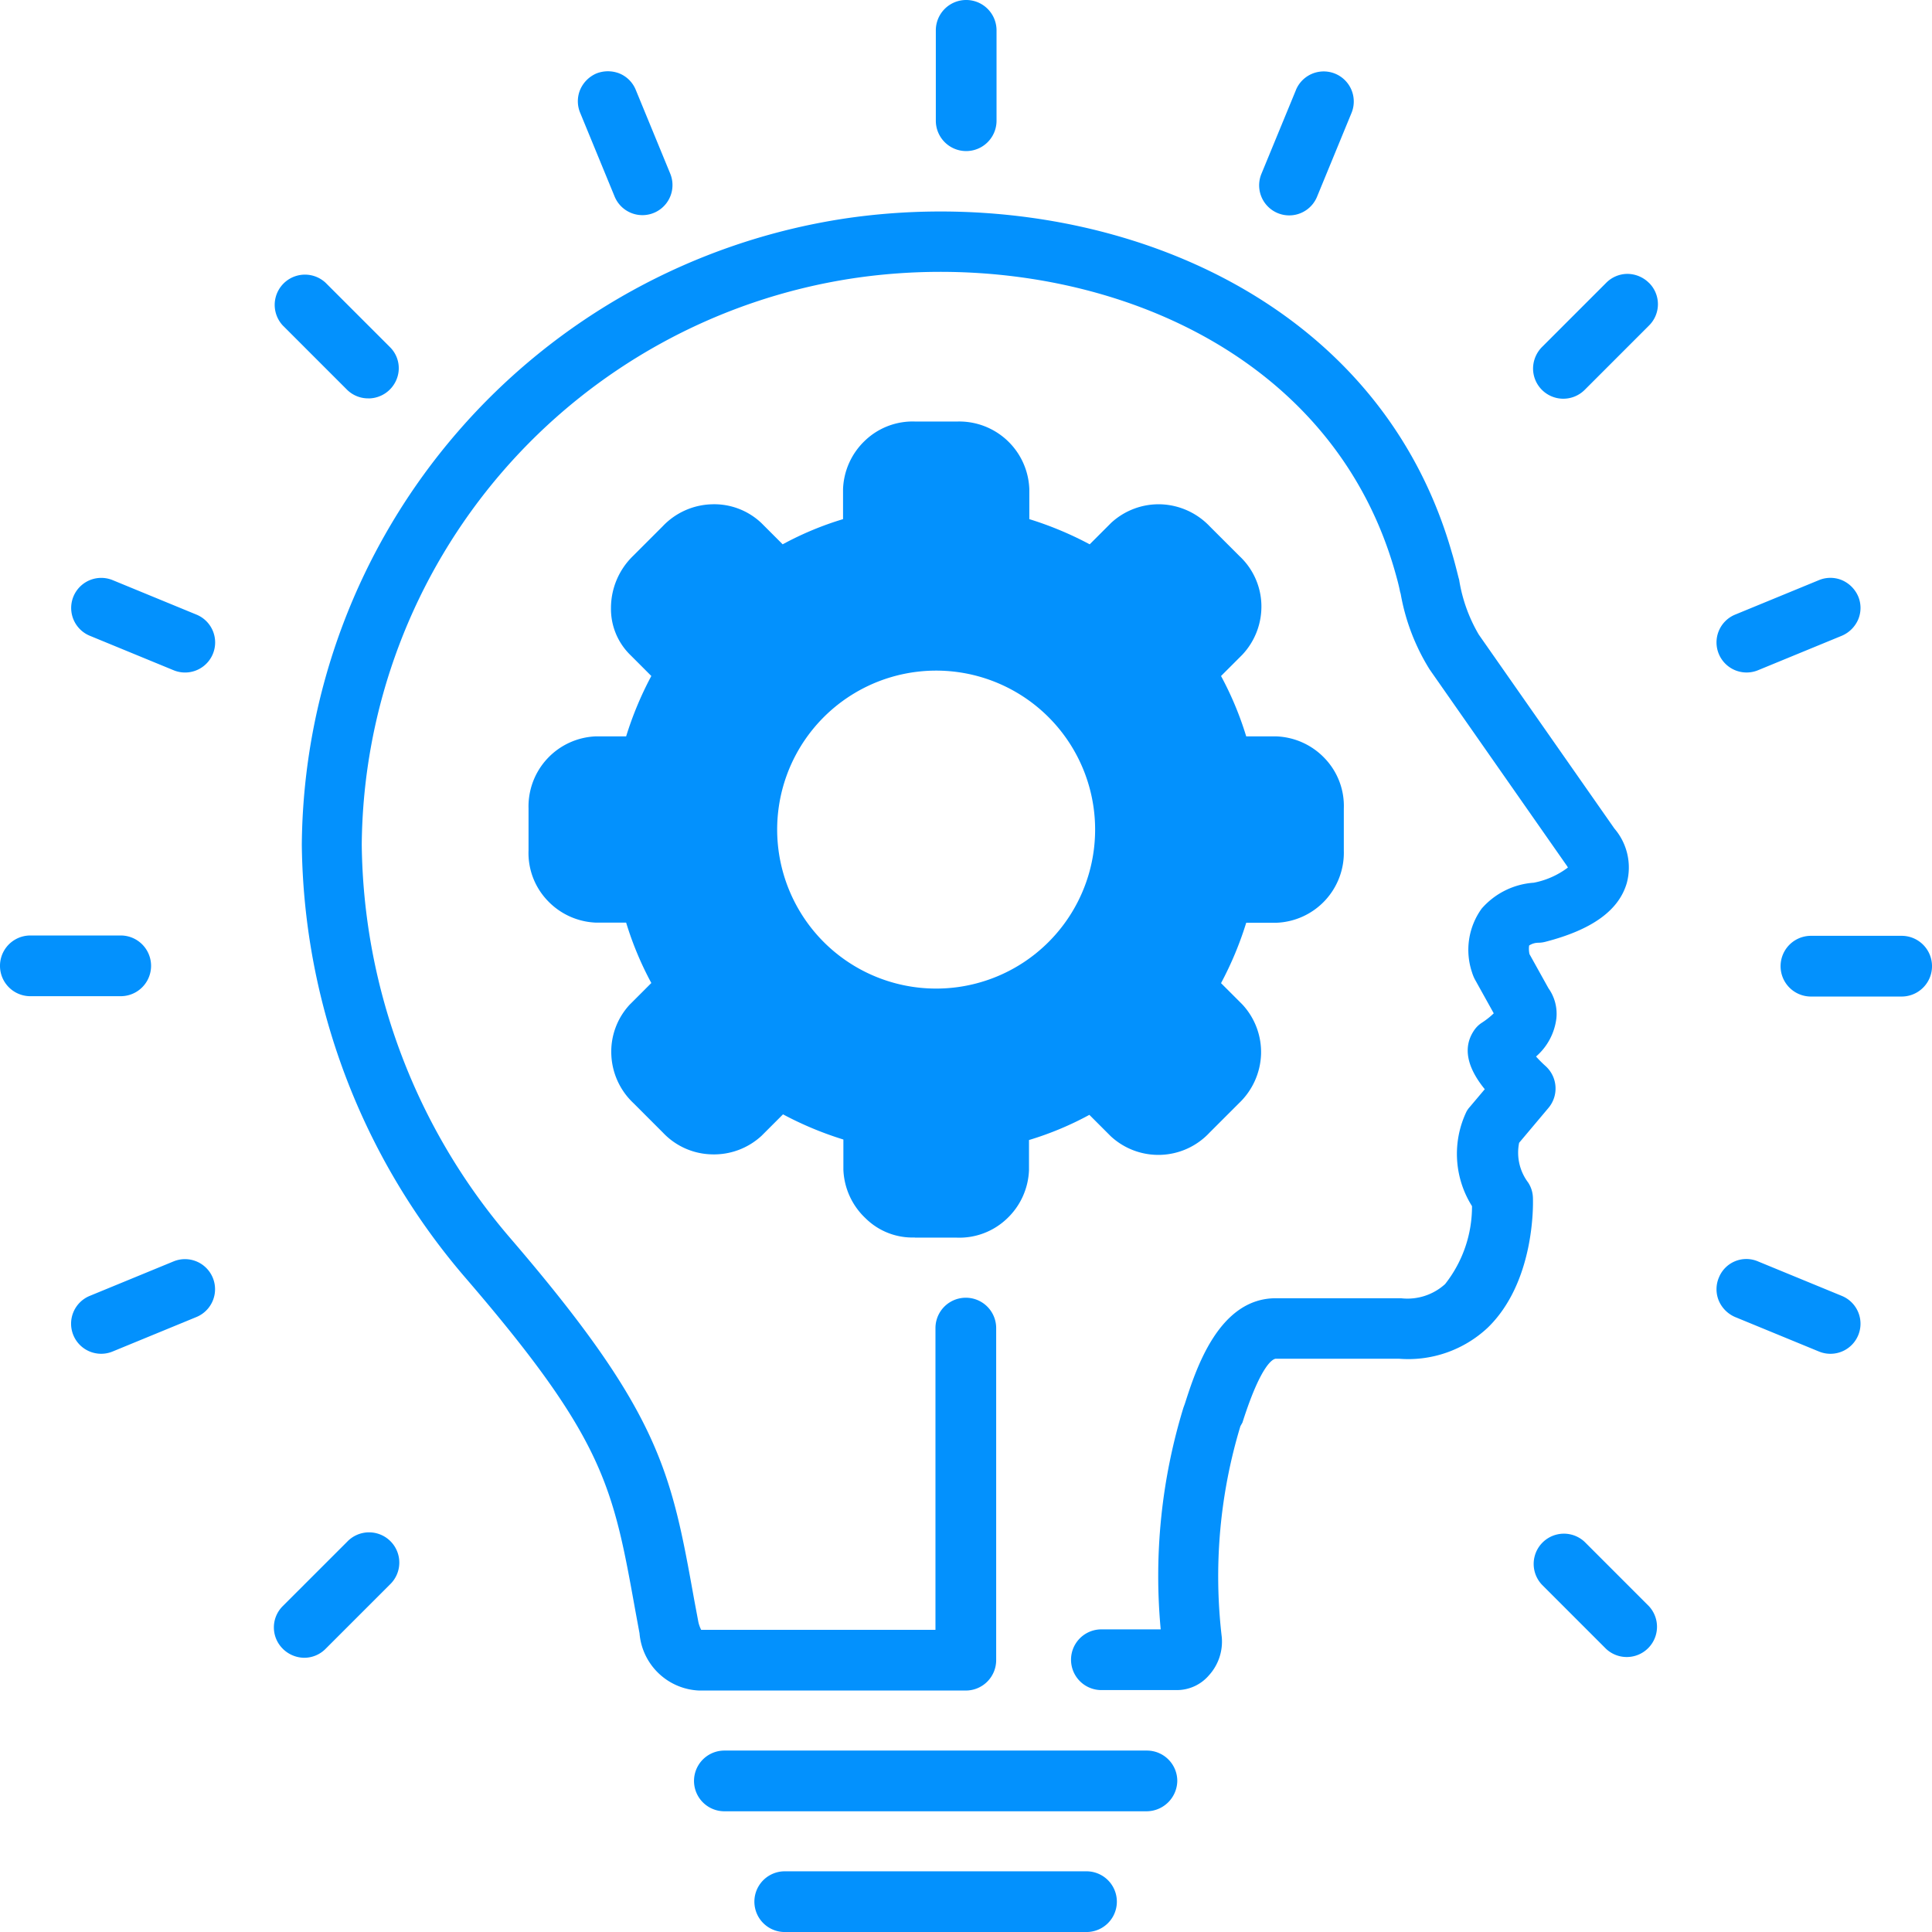
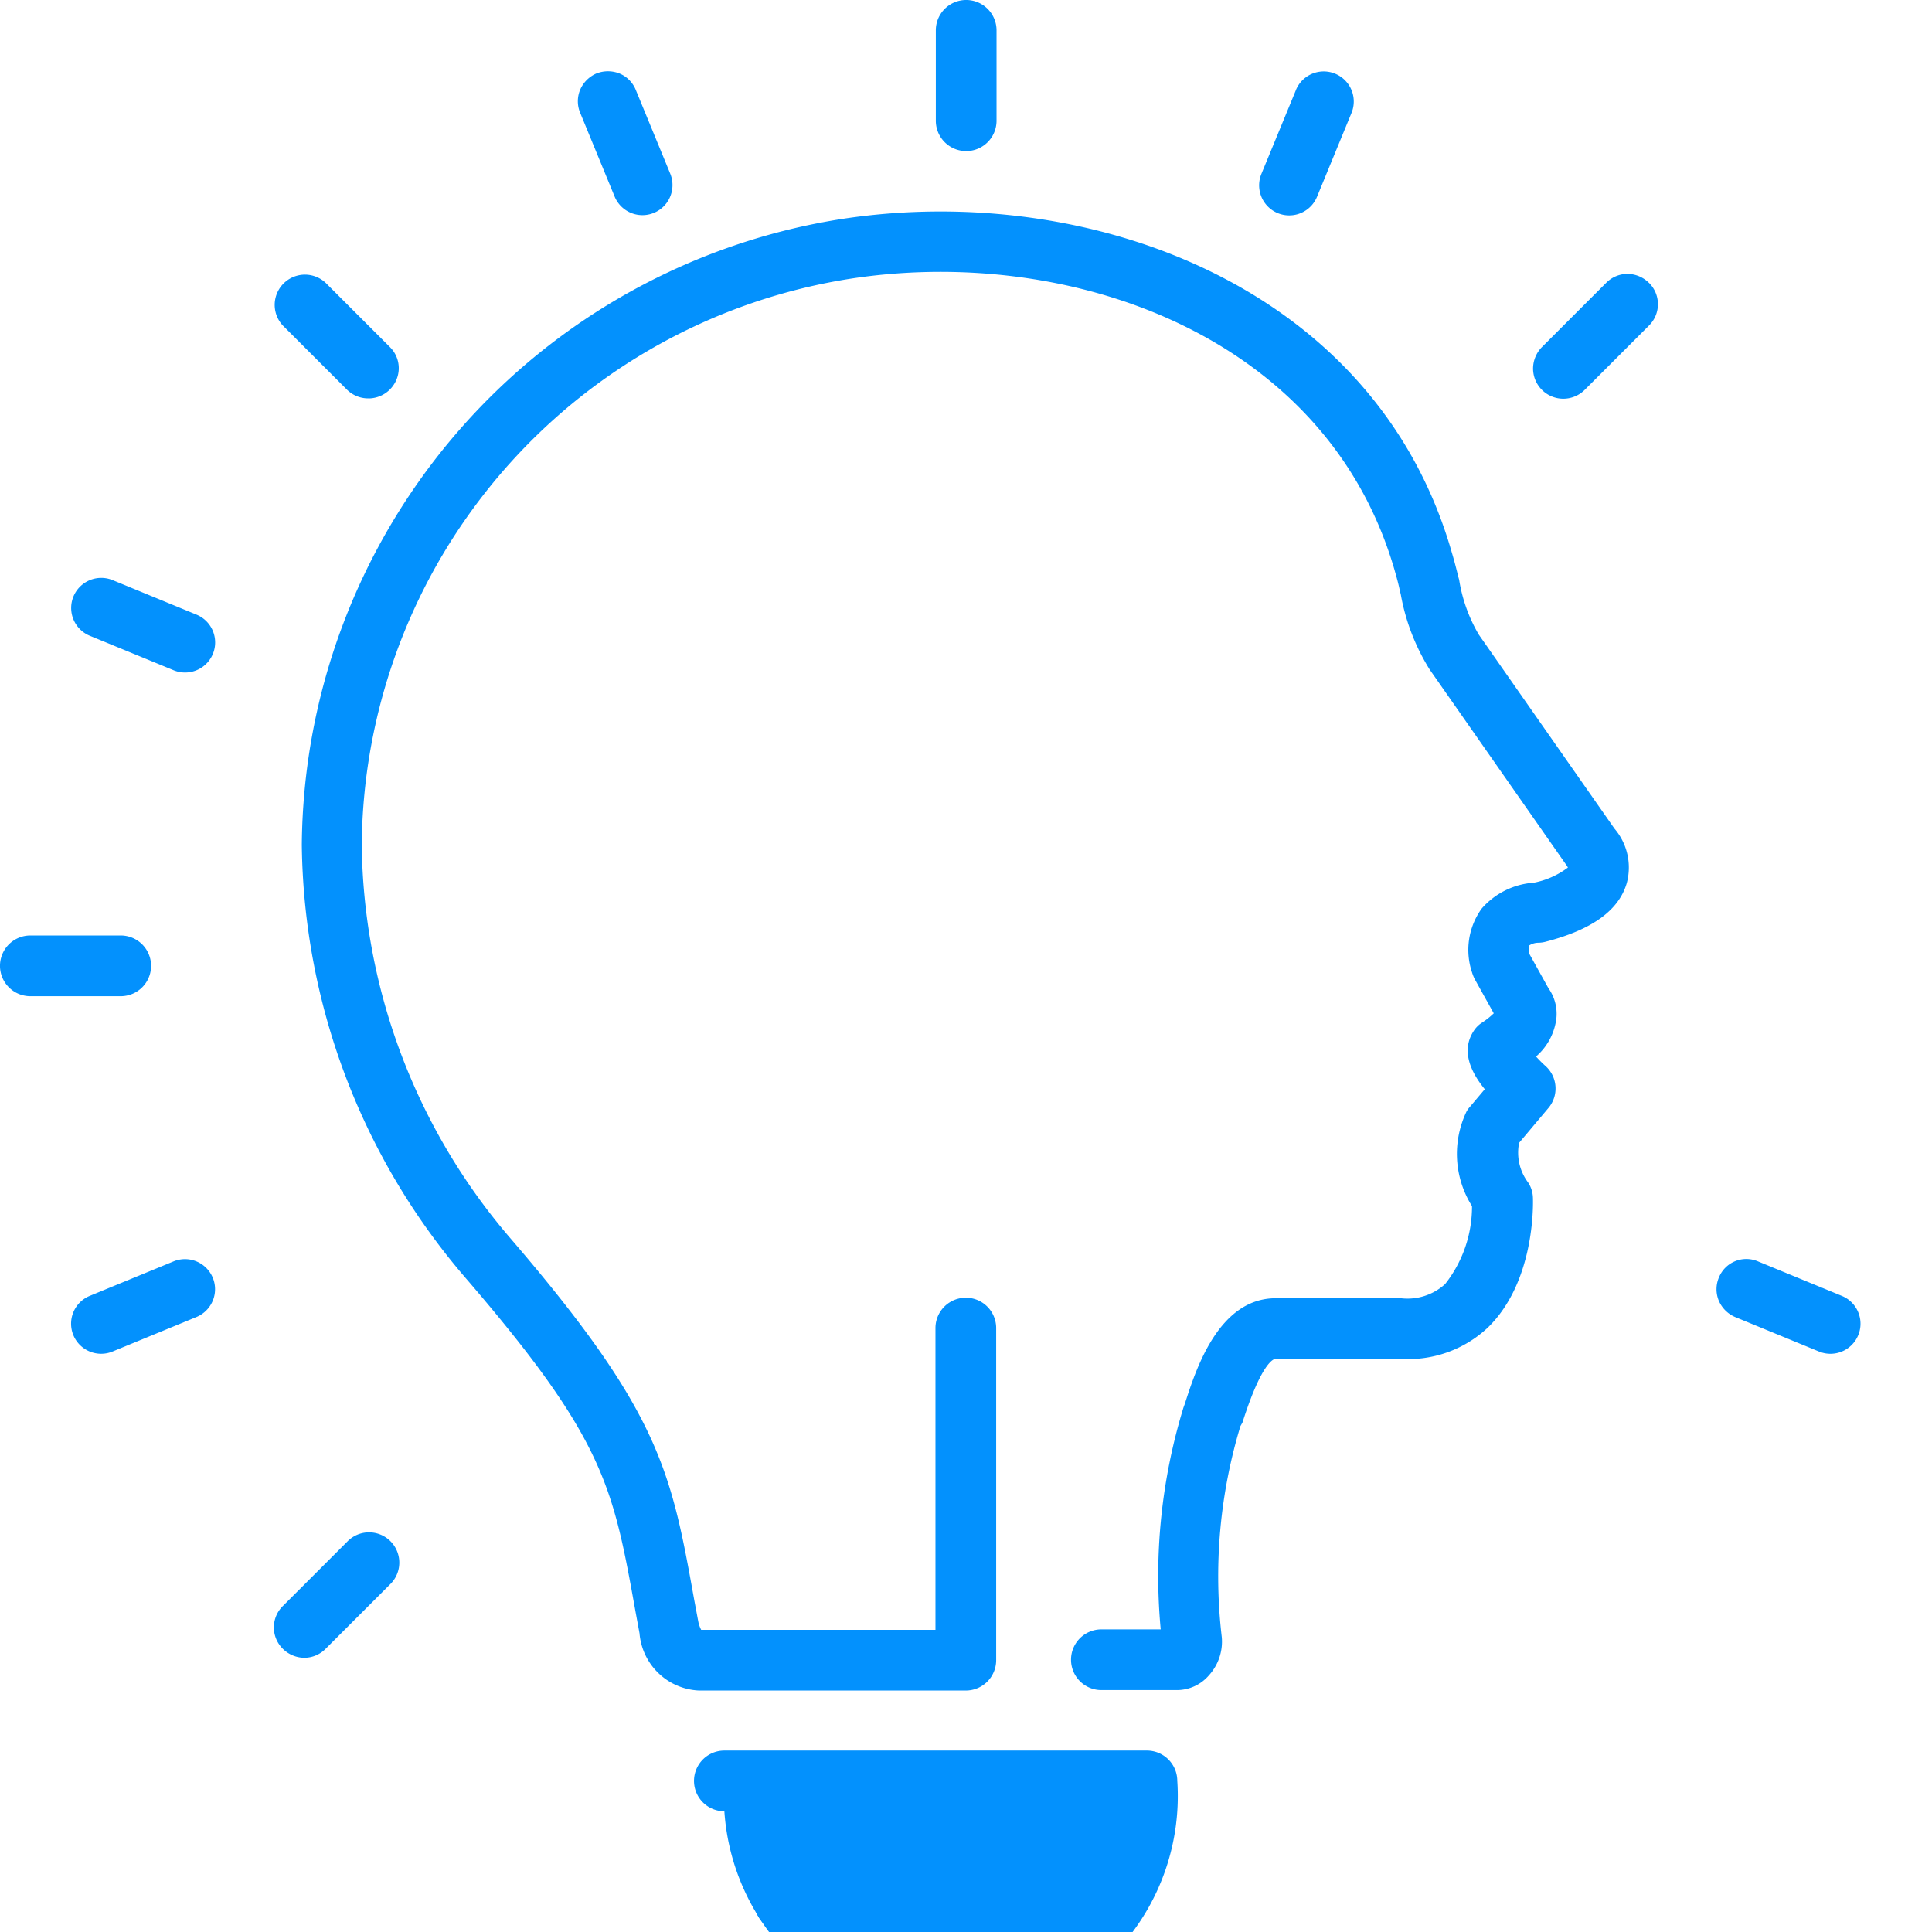
<svg xmlns="http://www.w3.org/2000/svg" width="84.933" height="84.934" viewBox="0 0 84.933 84.934">
  <g id="noun-innovating-2287064" transform="translate(-70)">
-     <path id="Path_45402" data-name="Path 45402" d="M292.445,508.834a1.336,1.336,0,0,0-1.334-1.334H272.534a1.334,1.334,0,0,0,0,2.669H291.11A1.356,1.356,0,0,0,292.445,508.834Z" transform="translate(-170.69 -430.543)" fill="#0391fd" />
+     <path id="Path_45402" data-name="Path 45402" d="M292.445,508.834a1.336,1.336,0,0,0-1.334-1.334H272.534a1.334,1.334,0,0,0,0,2.669A1.356,1.356,0,0,0,292.445,508.834Z" transform="translate(-170.69 -430.543)" fill="#0391fd" />
    <path id="Path_45403" data-name="Path 45403" d="M290.034,542.5a1.334,1.334,0,1,0,0,2.669H303.3a1.334,1.334,0,1,0,0-2.669Z" transform="translate(-185.536 -460.235)" fill="#0391fd" />
-     <path id="Path_45404" data-name="Path 45404" d="M240.172,158.066h1.85a3.028,3.028,0,0,0,2.2-.834,3.092,3.092,0,0,0,.971-2.138v-1.319a14.017,14.017,0,0,0,2.654-1.107l.94.94h0a3.077,3.077,0,0,0,4.337-.152l1.3-1.3h0a3.121,3.121,0,0,0,.97-2.138,3.079,3.079,0,0,0-.819-2.2l-.94-.94a15.087,15.087,0,0,0,1.107-2.654h1.319a3.082,3.082,0,0,0,2.972-3.169V139.2a3.028,3.028,0,0,0-.834-2.2,3.092,3.092,0,0,0-2.138-.97h-1.319a14.445,14.445,0,0,0-1.107-2.654l.94-.94a3.092,3.092,0,0,0,.834-2.2,3.03,3.03,0,0,0-.97-2.138l-1.3-1.3a3.121,3.121,0,0,0-2.138-.97,3.079,3.079,0,0,0-2.2.819l-.94.94a15.082,15.082,0,0,0-2.654-1.107v-1.319a3.082,3.082,0,0,0-3.169-2.972h-1.85a3.028,3.028,0,0,0-2.2.834,3.092,3.092,0,0,0-.97,2.138v1.319a14.017,14.017,0,0,0-2.654,1.107l-.94-.94a3.015,3.015,0,0,0-2.2-.819,3.092,3.092,0,0,0-2.138.97l-1.3,1.3a3.189,3.189,0,0,0-.97,2.29,2.828,2.828,0,0,0,.834,2.047l.94.94a15.081,15.081,0,0,0-1.107,2.654h-1.319a3.082,3.082,0,0,0-2.972,3.169v1.85a3.028,3.028,0,0,0,.834,2.2,3.092,3.092,0,0,0,2.138.97h1.319a14.442,14.442,0,0,0,1.107,2.654l-.94.94a3.038,3.038,0,0,0-.819,2.2,3.092,3.092,0,0,0,.97,2.138l1.3,1.3h0a3.042,3.042,0,0,0,2.138.955,3.079,3.079,0,0,0,2.2-.819l.94-.94a15.081,15.081,0,0,0,2.654,1.107v1.319a3.092,3.092,0,0,0,.97,2.138,2.925,2.925,0,0,0,2.168.849Zm-6.05-17.924a6.989,6.989,0,1,1,2.047,4.928A7.006,7.006,0,0,1,234.122,140.143Z" transform="translate(-129.957 -103.658)" fill="#0391fd" />
    <path id="Path_45405" data-name="Path 45405" d="M341.3,1.334V5.307a1.334,1.334,0,1,0,2.669,0V1.334a1.334,1.334,0,1,0-2.669,0Z" transform="translate(-230.16)" fill="#0391fd" />
    <path id="Path_45406" data-name="Path 45406" d="M238.34,20.759a1.364,1.364,0,0,0-.713.713,1.312,1.312,0,0,0,0,1.016l1.516,3.685a1.322,1.322,0,1,0,2.441-1.016l-1.516-3.685a1.313,1.313,0,0,0-.713-.713,1.383,1.383,0,0,0-1.016,0Z" transform="translate(-142.122 -17.529)" fill="#0391fd" />
    <path id="Path_45407" data-name="Path 45407" d="M153.6,84.917a1.336,1.336,0,0,0,1.228-.819,1.3,1.3,0,0,0-.288-1.441l-2.821-2.821a1.33,1.33,0,0,0-1.88,1.88l2.82,2.82a1.317,1.317,0,0,0,.94.379Z" transform="translate(-67.402 -67.402)" fill="#0391fd" />
    <path id="Path_45408" data-name="Path 45408" d="M96.167,169.17l-3.685-1.516a1.322,1.322,0,1,0-1.016,2.441l3.685,1.516a1.322,1.322,0,1,0,1.016-2.441Z" transform="translate(-17.523 -142.148)" fill="#0391fd" />
    <path id="Path_45409" data-name="Path 45409" d="M71.334,273.869h3.973a1.334,1.334,0,1,0,0-2.669H71.334a1.334,1.334,0,1,0,0,2.669Z" transform="translate(0 -230.075)" fill="#0391fd" />
    <path id="Path_45410" data-name="Path 45410" d="M95.1,365.106l-3.685,1.516a1.322,1.322,0,0,0,1.016,2.441l3.685-1.516a1.322,1.322,0,1,0-1.016-2.441Z" transform="translate(-17.476 -309.651)" fill="#0391fd" />
    <path id="Path_45411" data-name="Path 45411" d="M149.794,449.538a1.358,1.358,0,0,0,.94.394,1.321,1.321,0,0,0,.94-.394l2.821-2.821a1.33,1.33,0,1,0-1.88-1.88l-2.821,2.82a1.318,1.318,0,0,0,0,1.88Z" transform="translate(-67.36 -377.054)" fill="#0391fd" />
-     <path id="Path_45412" data-name="Path 45412" d="M516.717,444.837a1.33,1.33,0,0,0-1.88,1.88l2.82,2.821a1.33,1.33,0,0,0,1.88-1.88Z" transform="translate(-377.054 -377.054)" fill="#0391fd" />
    <path id="Path_45413" data-name="Path 45413" d="M567.727,365.819a1.312,1.312,0,0,0,0,1.016,1.364,1.364,0,0,0,.713.713l3.685,1.516a1.322,1.322,0,1,0,1.016-2.441l-3.685-1.516a1.3,1.3,0,0,0-1.729.713Z" transform="translate(-422.165 -309.651)" fill="#0391fd" />
-     <path id="Path_45414" data-name="Path 45414" d="M591.523,271.3h-3.988a1.334,1.334,0,0,0,0,2.669h3.988a1.334,1.334,0,0,0,0-2.669Z" transform="translate(-437.924 -230.16)" fill="#0391fd" />
-     <path id="Path_45415" data-name="Path 45415" d="M573.832,168.34a1.364,1.364,0,0,0-.713-.713,1.311,1.311,0,0,0-1.016,0l-3.685,1.516a1.322,1.322,0,1,0,1.016,2.441l3.685-1.516a1.364,1.364,0,0,0,.713-.713,1.312,1.312,0,0,0,0-1.016Z" transform="translate(-422.144 -142.122)" fill="#0391fd" />
    <path id="Path_45416" data-name="Path 45416" d="M519.5,79.794a1.358,1.358,0,0,0-.94-.394,1.32,1.32,0,0,0-.94.394l-2.82,2.82a1.358,1.358,0,0,0-.394.94,1.33,1.33,0,0,0,2.275.94l2.82-2.821a1.318,1.318,0,0,0,0-1.88Z" transform="translate(-377.011 -67.36)" fill="#0391fd" />
    <path id="Path_45417" data-name="Path 45417" d="M436.634,21.519,435.118,25.2a1.322,1.322,0,0,0,2.441,1.016l1.516-3.685a1.322,1.322,0,1,0-2.441-1.016Z" transform="translate(-309.663 -17.561)" fill="#0391fd" />
    <path id="Path_45418" data-name="Path 45418" d="M198.852,114.567c.849-2.669,1.38-2.805,1.471-2.805h5.4a5.111,5.111,0,0,0,3.912-1.365c2.047-1.986,2-5.338,1.986-5.717h0a1.287,1.287,0,0,0-.212-.667,2.179,2.179,0,0,1-.394-1.744l1.289-1.532a1.327,1.327,0,0,0-.121-1.835,5.545,5.545,0,0,1-.425-.425,2.641,2.641,0,0,0,.895-1.683,1.937,1.937,0,0,0-.349-1.319l-.834-1.5a1.064,1.064,0,0,1-.015-.379.752.752,0,0,1,.394-.121,1.263,1.263,0,0,0,.334-.045c2.047-.531,3.215-1.38,3.564-2.578a2.629,2.629,0,0,0-.546-2.4l-5.959-8.522a6.866,6.866,0,0,1-.864-2.411l-.03-.106c-.091-.364-.182-.728-.288-1.077-3.366-11.782-16-16.3-26.719-14.694A28.076,28.076,0,0,0,157.5,89.167a29.675,29.675,0,0,0,7.188,19.031c6.126,7.112,6.49,9.174,7.476,14.648l.182.986a2.744,2.744,0,0,0,2.623,2.517h11.722a1.336,1.336,0,0,0,1.334-1.334v-14.6a1.334,1.334,0,1,0-2.669,0V123.68h-10.3a1.478,1.478,0,0,1-.121-.334l-.182-.97c-1.016-5.656-1.486-8.234-8.082-15.907h0a26.987,26.987,0,0,1-6.536-17.3,25.4,25.4,0,0,1,21.578-24.9c9.568-1.441,20.835,2.5,23.823,12.814.091.318.182.637.243.955l.03.106a9.33,9.33,0,0,0,1.274,3.321l6,8.583a.848.848,0,0,1,.076.121,3.632,3.632,0,0,1-1.5.667,3.34,3.34,0,0,0-2.29,1.137,3.1,3.1,0,0,0-.425,2.805,1.808,1.808,0,0,0,.121.3l.834,1.5h0a3.4,3.4,0,0,1-.516.409,1.19,1.19,0,0,0-.364.364c-.47.713-.318,1.577.485,2.563l-.652.773h0a1.076,1.076,0,0,0-.152.212,4.313,4.313,0,0,0,.243,4.155,5.5,5.5,0,0,1-1.183,3.427,2.458,2.458,0,0,1-1.941.622h-5.5c-2.517,0-3.518,3.139-4,4.64l-.061.167a25.269,25.269,0,0,0-1,9.75H192.65a1.334,1.334,0,1,0,0,2.669h3.321a1.856,1.856,0,0,0,1.41-.652,2.2,2.2,0,0,0,.561-1.683,22.8,22.8,0,0,1,.819-9.265Z" transform="translate(-74.232 -52.031)" fill="#0391fd" />
  </g>
</svg>